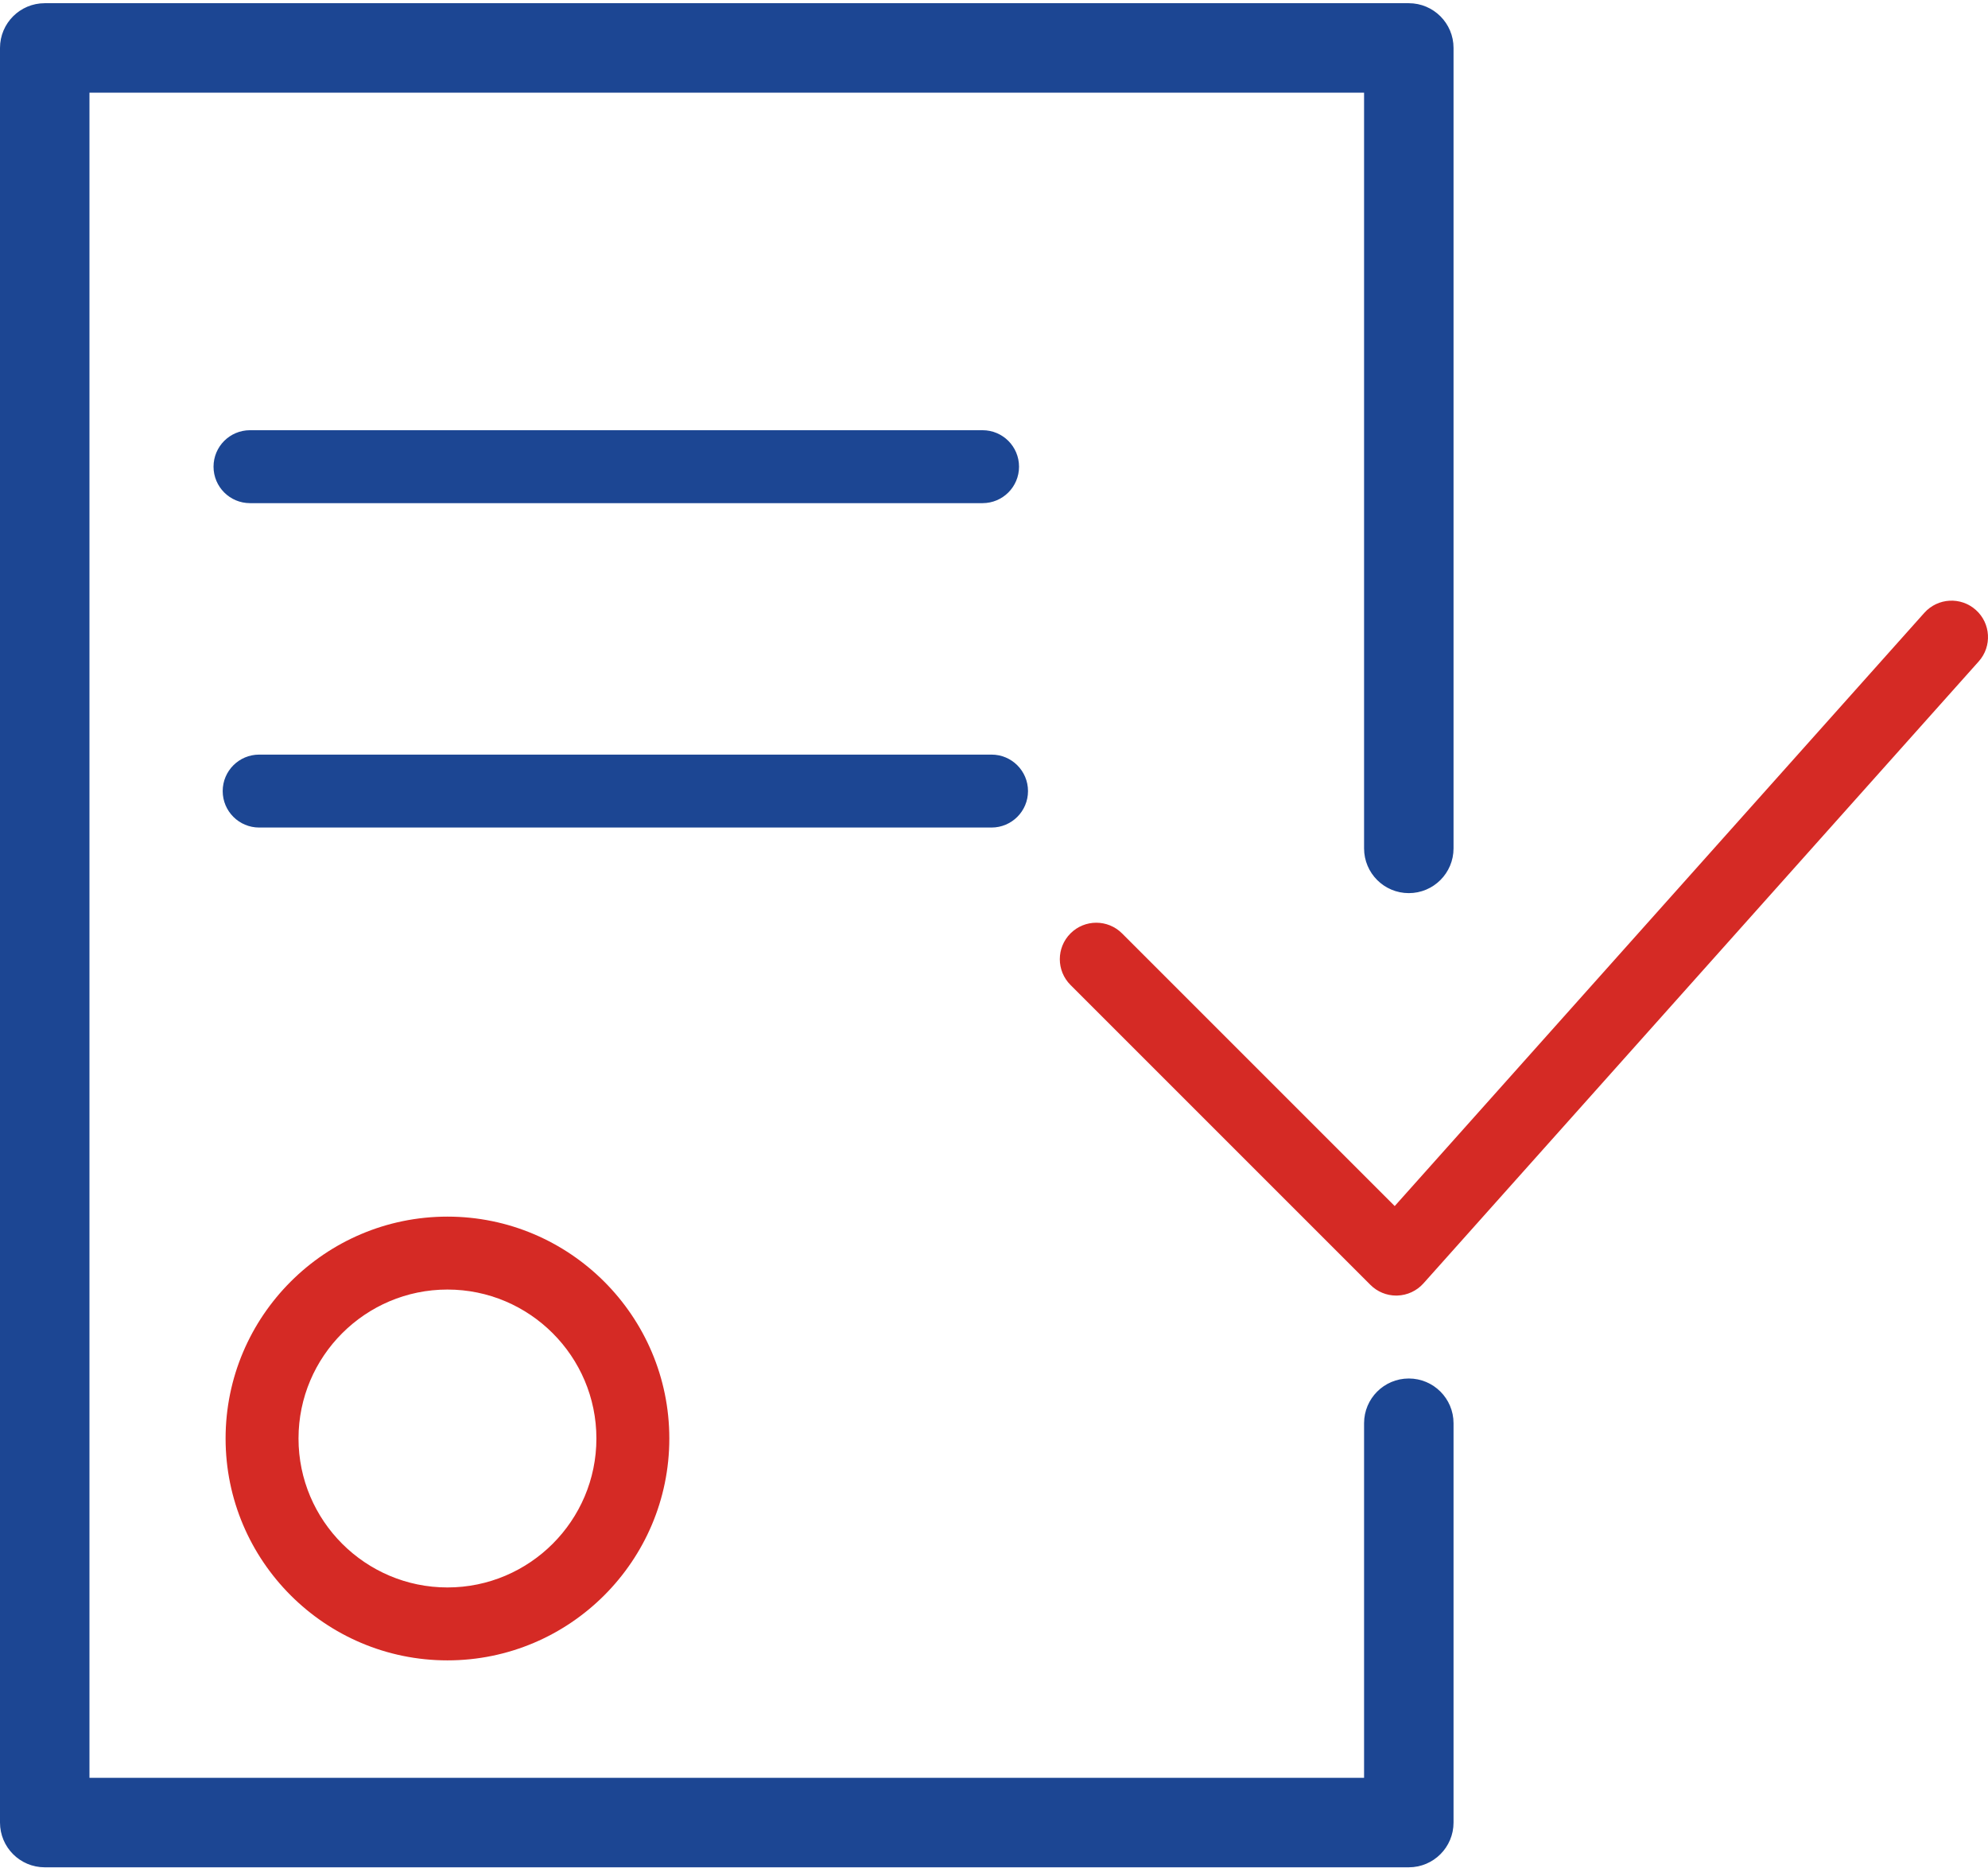
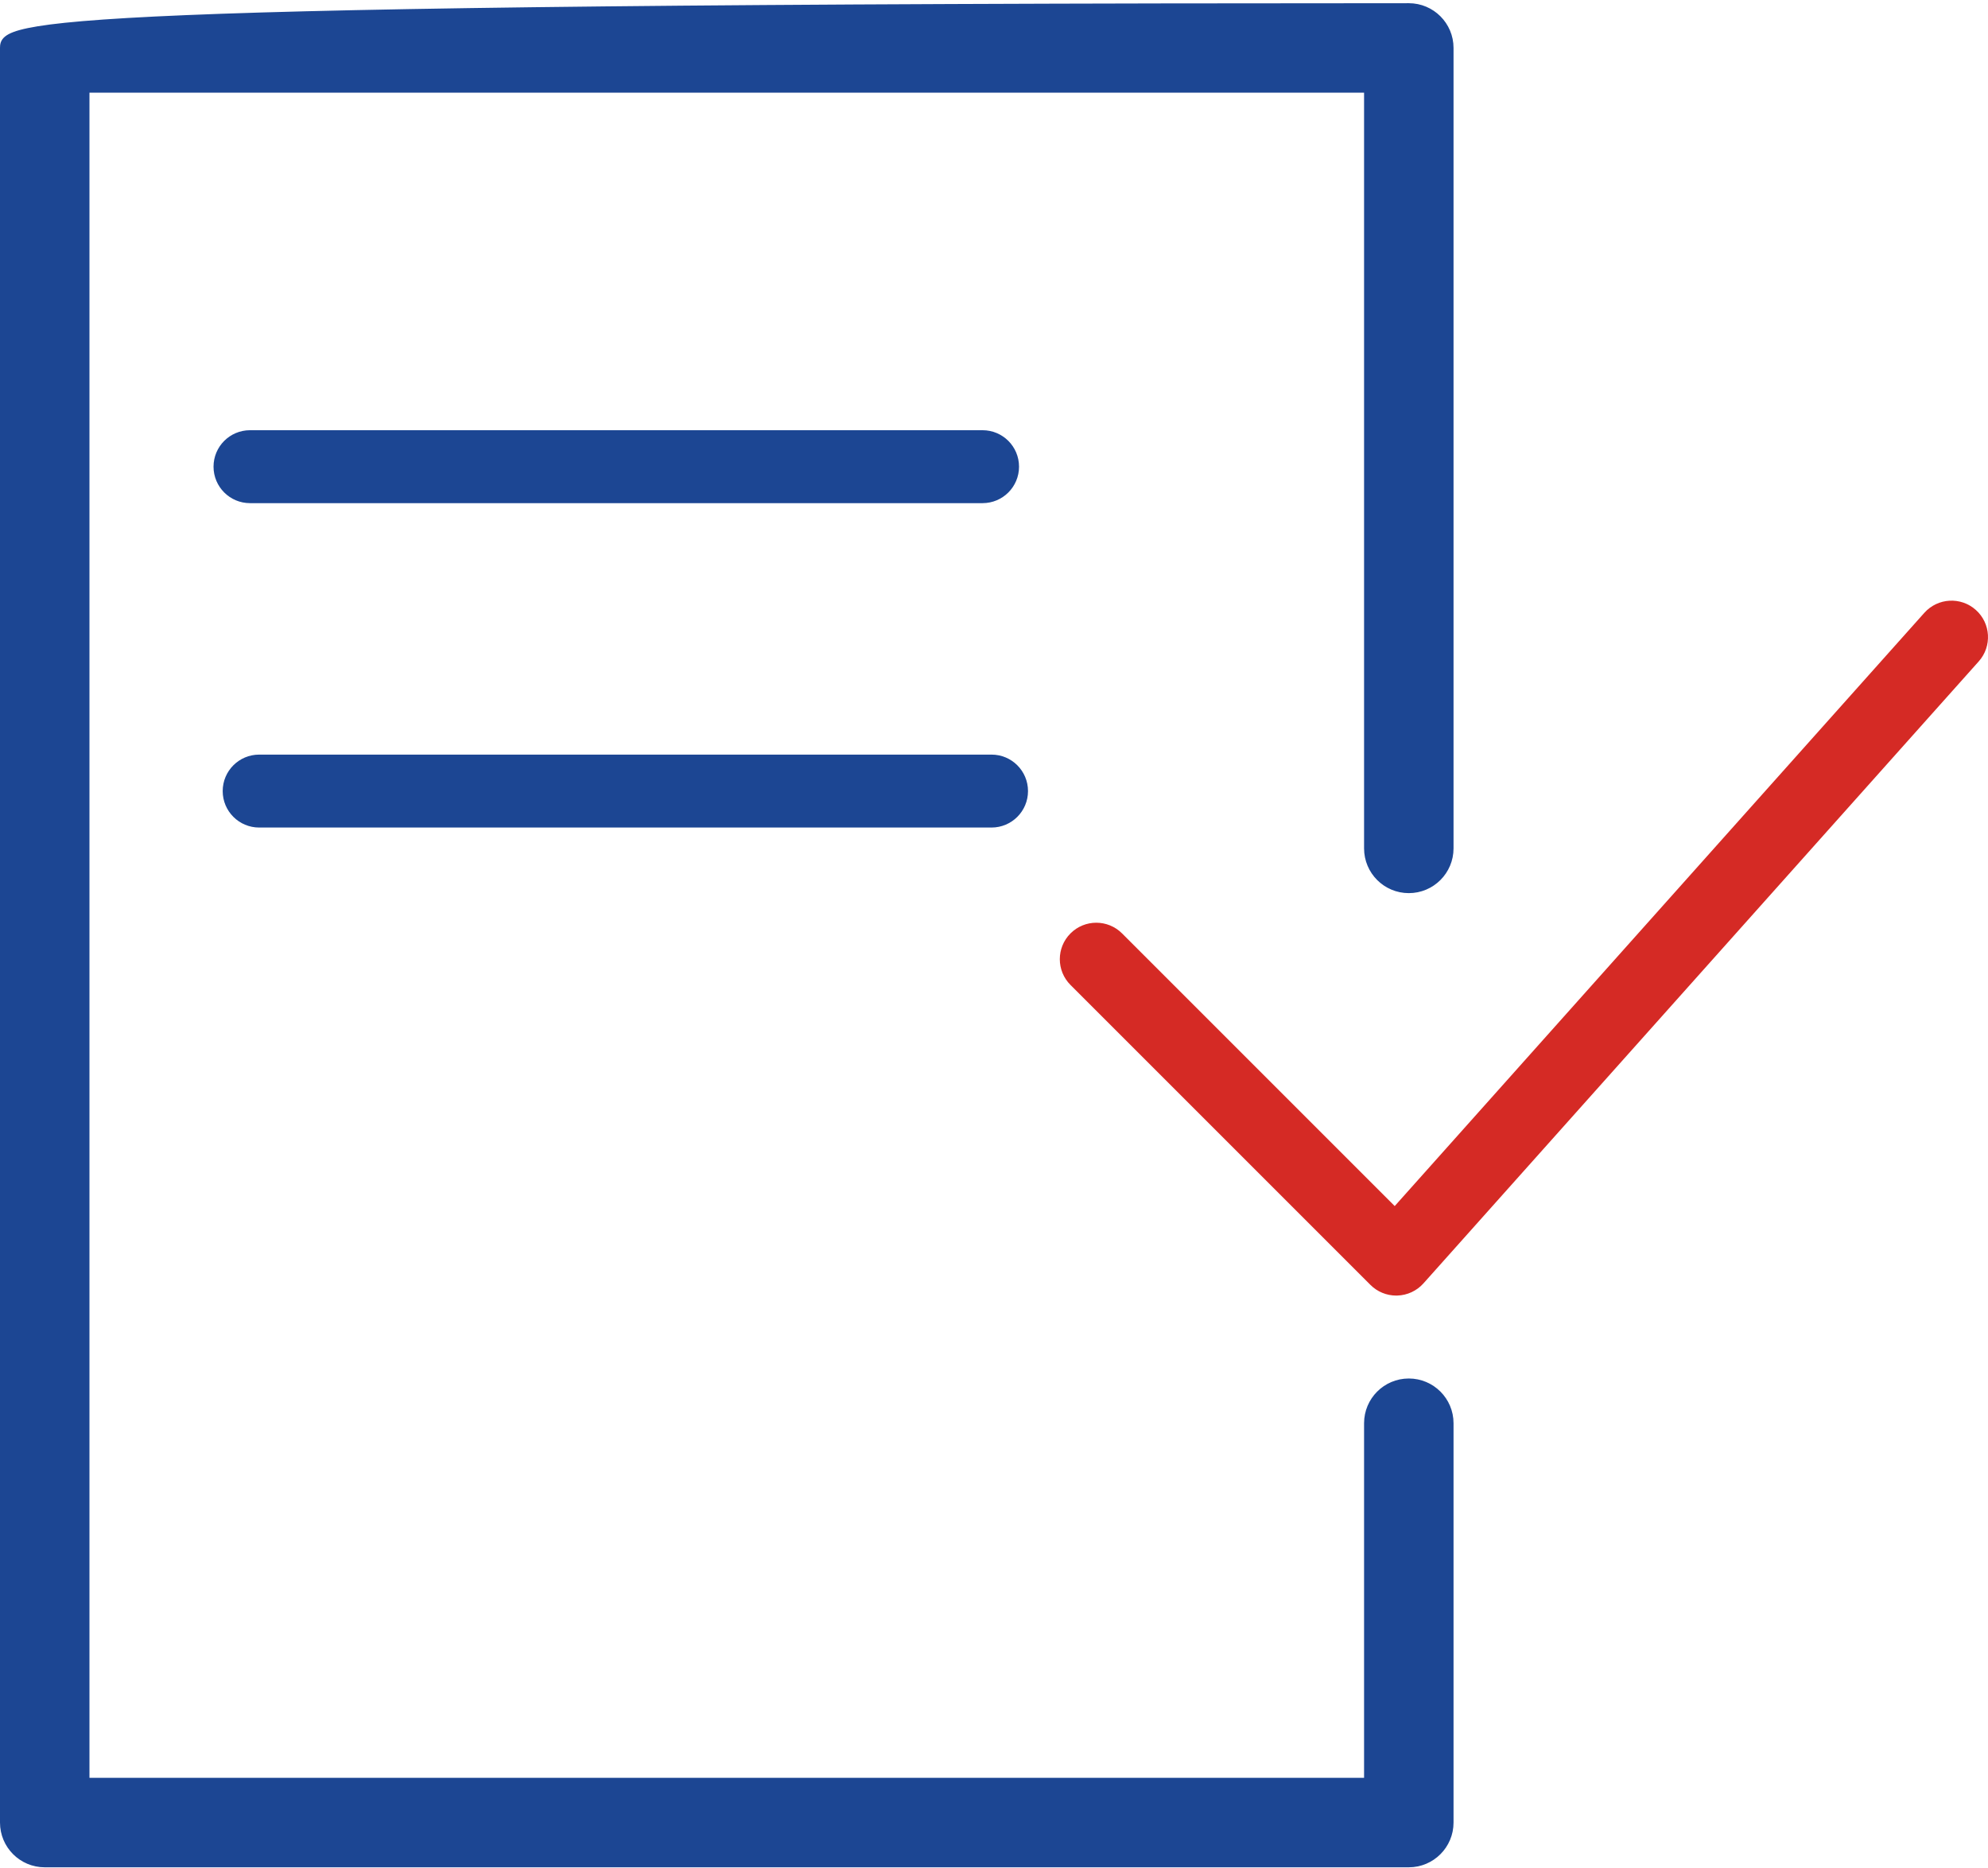
<svg xmlns="http://www.w3.org/2000/svg" width="481" height="452" viewBox="0 0 481 452" fill="none">
-   <path d="M54.582 348.033C54.582 377.629 78.661 401.714 108.263 401.714C137.865 401.714 161.944 377.629 161.944 348.033C161.944 318.437 137.865 294.352 108.263 294.352C78.661 294.352 54.582 318.431 54.582 348.033ZM144.3 348.033C144.3 367.901 128.131 384.07 108.263 384.07C88.395 384.07 72.226 367.901 72.226 348.033C72.226 328.165 88.395 311.996 108.263 311.996C128.131 311.996 144.3 328.165 144.3 348.033Z" fill="#D52A25" />
  <path d="M478.051 147.564C474.417 144.323 468.847 144.635 465.594 148.27L337.452 291.798L271.483 225.83C268.037 222.384 262.455 222.384 259.009 225.83C255.562 229.277 255.562 234.859 259.009 238.305L331.582 310.872C333.24 312.531 335.481 313.454 337.822 313.454C337.904 313.454 337.987 313.454 338.069 313.449C340.492 313.378 342.786 312.319 344.404 310.508L478.763 160.015C482.004 156.386 481.686 150.805 478.051 147.564Z" fill="#D52A25" />
-   <path d="M340.863 334.516C335.434 334.516 331.04 338.917 331.04 344.339V431.134H20.645V21.421H331.04V205.262C331.04 210.684 335.434 215.085 340.863 215.085C346.291 215.085 350.685 210.684 350.685 205.262V11.599C350.685 6.177 346.291 1.776 340.863 1.776H10.822C5.394 1.776 1 6.177 1 11.599V440.956C1 446.378 5.394 450.778 10.822 450.778H340.863C346.291 450.778 350.685 446.378 350.685 440.956V344.339C350.685 338.917 346.291 334.516 340.863 334.516Z" fill="#1C4693" stroke="#1C4693" stroke-width="2" />
+   <path d="M340.863 334.516C335.434 334.516 331.04 338.917 331.04 344.339V431.134H20.645V21.421H331.04V205.262C331.04 210.684 335.434 215.085 340.863 215.085C346.291 215.085 350.685 210.684 350.685 205.262V11.599C350.685 6.177 346.291 1.776 340.863 1.776C5.394 1.776 1 6.177 1 11.599V440.956C1 446.378 5.394 450.778 10.822 450.778H340.863C346.291 450.778 350.685 446.378 350.685 440.956V344.339C350.685 338.917 346.291 334.516 340.863 334.516Z" fill="#1C4693" stroke="#1C4693" stroke-width="2" />
  <path d="M237.735 121.732C242.611 121.732 246.557 117.779 246.557 112.909C246.557 108.039 242.611 104.087 237.735 104.087H60.487C55.611 104.087 51.664 108.039 51.664 112.909C51.664 117.779 55.611 121.732 60.487 121.732H237.735Z" fill="#1C4693" />
  <path d="M248.728 191.394C248.728 186.524 244.781 182.571 239.905 182.571H62.704C57.828 182.571 53.882 186.524 53.882 191.394C53.882 196.264 57.828 200.216 62.704 200.216H239.905C244.781 200.216 248.728 196.264 248.728 191.394Z" fill="#1C4693" />
</svg>